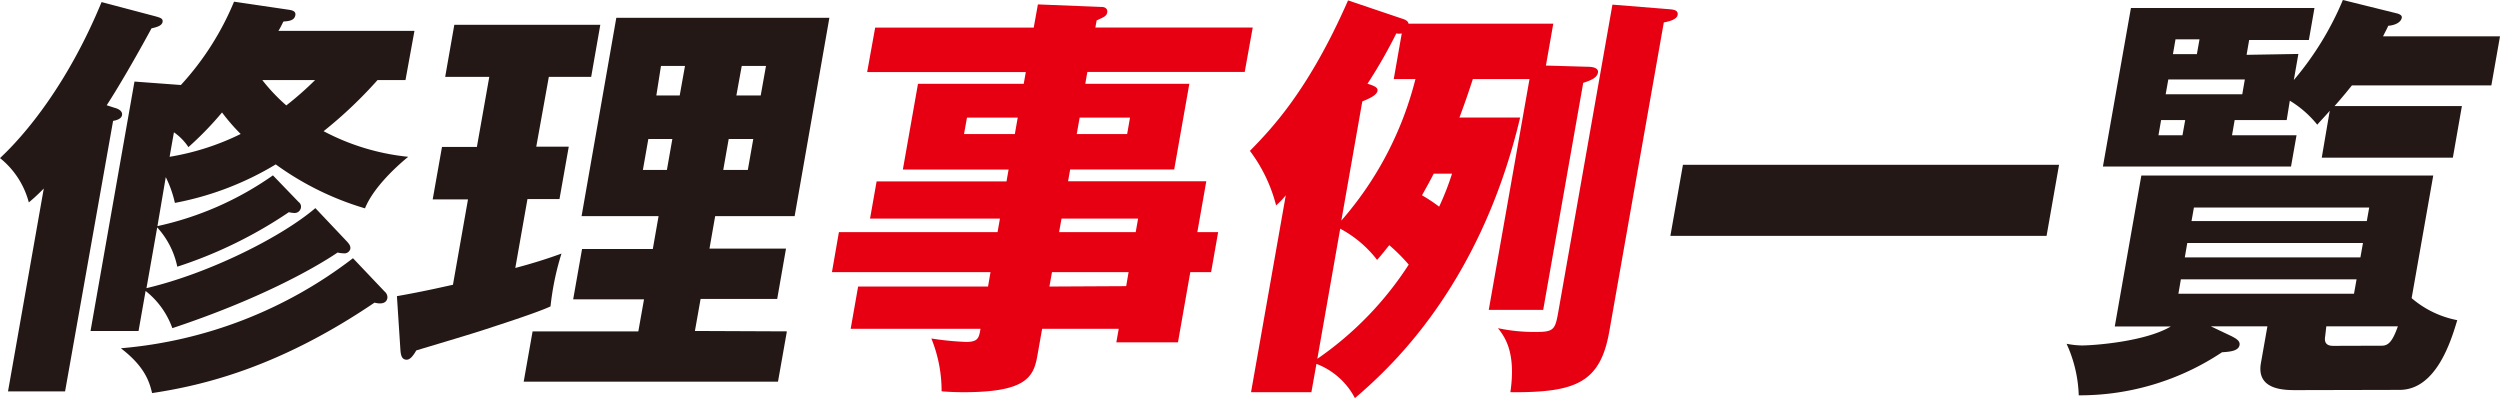
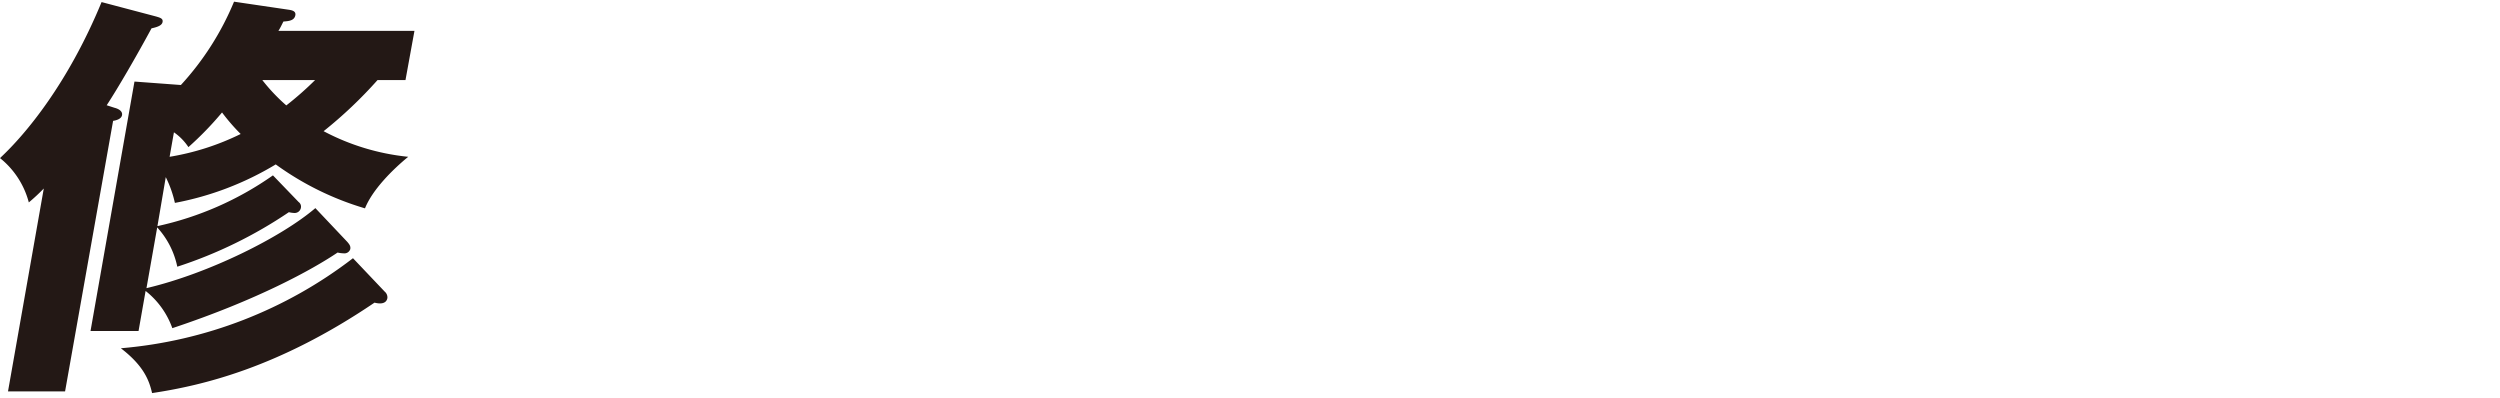
<svg xmlns="http://www.w3.org/2000/svg" viewBox="0 0 312.34 49.74">
  <defs>
    <style>.cls-1{fill:#231815;}.cls-2{fill:#e60012;}</style>
  </defs>
  <g id="レイヤー_2" data-name="レイヤー 2">
    <g id="contents">
      <path class="cls-1" d="M14.32,13.47c.39.1,1,.36.93.89s-.8.69-1.12.74l-6,33.8H1L5.47,23.55A23.42,23.42,0,0,1,3.6,25.29,10.52,10.52,0,0,0,0,19.75c3.23-3,8.51-9.35,12.69-19.49l6.81,1.8c.54.16.89.26.81.69s-.63.63-1.38.79C17.06,7,14.74,11,13.33,13.15Zm5.35,14.78A39.8,39.8,0,0,0,34.1,21.91l3.21,3.33a.71.71,0,0,1,.28.74.79.79,0,0,1-.79.63,3.38,3.38,0,0,1-.71-.1,55.39,55.39,0,0,1-13.94,6.81,10.41,10.41,0,0,0-2.51-4.91L18.3,36c7.81-1.84,16.88-6.39,21.1-10l4,4.23c.26.31.43.53.36.9a.76.76,0,0,1-.82.52,3.41,3.41,0,0,1-.76-.1c-3.13,2.11-10,5.91-20.65,9.45a10.32,10.32,0,0,0-3.34-4.65l-.88,5h-6l5.49-31.16,5.8.43A35.32,35.32,0,0,0,29.24.21l6.79,1c.41.06,1,.16.86.74s-.7.69-1.48.74c-.17.32-.41.85-.63,1.17h17L50.66,10H47.17a54.49,54.49,0,0,1-6.74,6.39A28.69,28.69,0,0,0,51,19.59c-2,1.64-4.47,4.12-5.4,6.44a36.65,36.65,0,0,1-11.15-5.49,37.89,37.89,0,0,1-12.6,4.81,13.87,13.87,0,0,0-1.14-3.22Zm28.4,8.19a.94.94,0,0,1,.33.79c-.08.47-.43.68-.95.68a2.93,2.93,0,0,1-.66-.1C34.8,45.94,25.31,48.16,19,49.11c-.35-1.53-1-3.38-3.9-5.6a55.13,55.13,0,0,0,29-11.25ZM21.19,19.59a31.8,31.8,0,0,0,8.88-2.85,24.49,24.49,0,0,1-2.33-2.69,40.54,40.54,0,0,1-4.2,4.33,6.8,6.8,0,0,0-1.81-1.85ZM32.77,10a22.62,22.62,0,0,0,3,3.17A40,40,0,0,0,39.37,10Z" />
-       <path class="cls-1" d="M67,18.32h4.06l-1.16,6.55h-4l-1.52,8.61c2-.53,3.89-1.11,5.77-1.8a34.07,34.07,0,0,0-1.37,6.6c-1.58.74-6,2.17-8.09,2.85-1.39.48-7.47,2.28-8.68,2.65-.39.68-.78,1.16-1.2,1.16-.62,0-.73-.58-.78-1.16L49.59,37c3.6-.63,6.2-1.26,7-1.42l1.88-10.67H54.06l1.16-6.55h4.36l1.55-8.76H55.62l1.14-6.5H75l-1.14,6.5H68.57ZM98.31,41.4,97.2,47.68H65.43l1.11-6.28H79.75l.71-4H71.61l1.11-6.29h8.84L82.28,27H72.66L77,2.22h26.62L99.28,27H89.35l-.71,4.06H98.2l-1.1,6.29H87.53l-.71,4ZM81,17.37l-.68,3.86h3L84,17.37Zm3.92-5.44.66-3.69h-3L82,11.93Zm6.12,5.44-.68,3.86h3.07l.68-3.86Zm4-5.44.66-3.69H92.67L92,11.93Z" />
-       <path class="cls-2" d="M152.19,29l-.88,5h-2.6l-1.54,8.77h-7.7l.3-1.69H130.2l-.6,3.38c-.47,2.69-1.47,4.54-9.22,4.54-1,0-2.07-.05-2.74-.11a17.4,17.4,0,0,0-1.28-6.6,36.85,36.85,0,0,0,4.35.43c1.51,0,1.6-.53,1.79-1.64H106.28l.93-5.28h16.23l.31-1.8H103.94l.87-5h19.82l.3-1.69H108.7l.82-4.65h16.23l.26-1.48H112.8l1.89-10.71H127.9L128.16,9H108.34l1-5.55h19.81l.52-2.9,8,.32c.36,0,.74.21.66.68s-.41.58-1.32,1l-.16.89h19.66l-1,5.55H135.85l-.26,1.48h13L146.7,21.17h-13l-.26,1.48h17.27L149.59,29Zm-25.4-12.25.36-2.06h-6.34l-.37,2.06Zm13.91,19L141,34h-9.57l-.32,1.8ZM141.89,29l.3-1.69h-9.57l-.3,1.69Zm-7-14.31-.37,2.06h6.3l.36-2.06Z" />
-       <path class="cls-2" d="M189.92,14.68C184.8,36.33,173,46.52,169.28,49.74a9.06,9.06,0,0,0-4.81-4.28L163.84,49H156.3l4.34-24.6a9.55,9.55,0,0,1-1.21,1.26,19.26,19.26,0,0,0-3.27-6.81c2.67-2.74,7.3-7.5,12.26-18.8l6.72,2.27c.35.11.79.27.83.64h18.09l-.92,5.23,5.17.15c.47,0,1.45.06,1.33.74s-1,1-1.84,1.27l-5,28.36H186l5.09-28.83h-7.08c-.55,1.68-.89,2.69-1.67,4.8ZM164.58,44.83A41.86,41.86,0,0,0,176,33.06a22.3,22.3,0,0,0-2.43-2.43c-.6.74-.87,1.11-1.52,1.84a14.31,14.31,0,0,0-4.61-3.9Zm3-17.27a42.66,42.66,0,0,0,9.26-17.68h-2.71l1-5.71a1.55,1.55,0,0,1-.68,0,62.18,62.18,0,0,1-3.6,6.29c.84.26,1.32.47,1.25.89-.11.58-1.12,1-1.9,1.32Zm11.54-5.86c-.4.8-.85,1.59-1.46,2.7a20.18,20.18,0,0,1,2.14,1.42,34,34,0,0,0,1.61-4.12ZM208.68,1.16c.41.05,1,.11.92.69s-1.09.84-1.73.95l-6.81,38.6c-1.13,6.44-4.21,7.66-12.36,7.6.73-5-.7-6.91-1.55-8a21.66,21.66,0,0,0,4.91.47c2.18,0,2.26-.42,2.67-2.74L201.45.58Z" />
-       <path class="cls-1" d="M257.25,20.59l-1.56,8.88h-47l1.57-8.88Z" />
-       <path class="cls-1" d="M286.87,48.74c-1.46,0-5,0-4.4-3.38l.81-4.59h-7.07L278.8,42c.38.21,1.11.53,1,1.11-.13.74-1.19.84-2.19.9a32.06,32.06,0,0,1-17.9,5.38,16.67,16.67,0,0,0-1.52-6.44,10.83,10.83,0,0,0,1.89.21c1.51,0,7.93-.47,11.13-2.37h-7l3.32-18.86H304l-2.7,15.32A12.32,12.32,0,0,0,307,40c-.77,2.58-2.63,8.71-7.2,8.71Zm.28-42L286.58,10a38.24,38.24,0,0,0,6.13-10l6.82,1.69c.35.11.58.26.54.53-.12.63-.95.95-1.69,1-.18.42-.48.95-.65,1.32h14.61l-1.08,6.13H293.84c-.39.47-.87,1.11-2.17,2.58h15.91l-1.13,6.45H290.07l1-5.87c-.33.43-1.16,1.27-1.56,1.75a13.11,13.11,0,0,0-3.43-3L285.69,15h-6.5l-.33,1.9h8.06l-.69,3.91h-23.5L266.23,1h22.93l-.7,4H281l-.32,1.85ZM270,15l-.33,1.9h3l.34-1.9Zm.9-5.07-.33,1.85h9.57l.32-1.85Zm3.57-3.17.33-1.85h-3l-.32,1.85Zm-2,28.14-.31,1.8h21.94l.32-1.8Zm.8-4.54-.31,1.8h21.94l.32-1.8Zm22.43-2.74.3-1.69H274.1l-.3,1.69Zm1.88,15.57c.84,0,1.35-.58,2-2.42h-8.94L290.5,42c-.12.69.05,1.21,1,1.21Z" />
    </g>
  </g>
</svg>